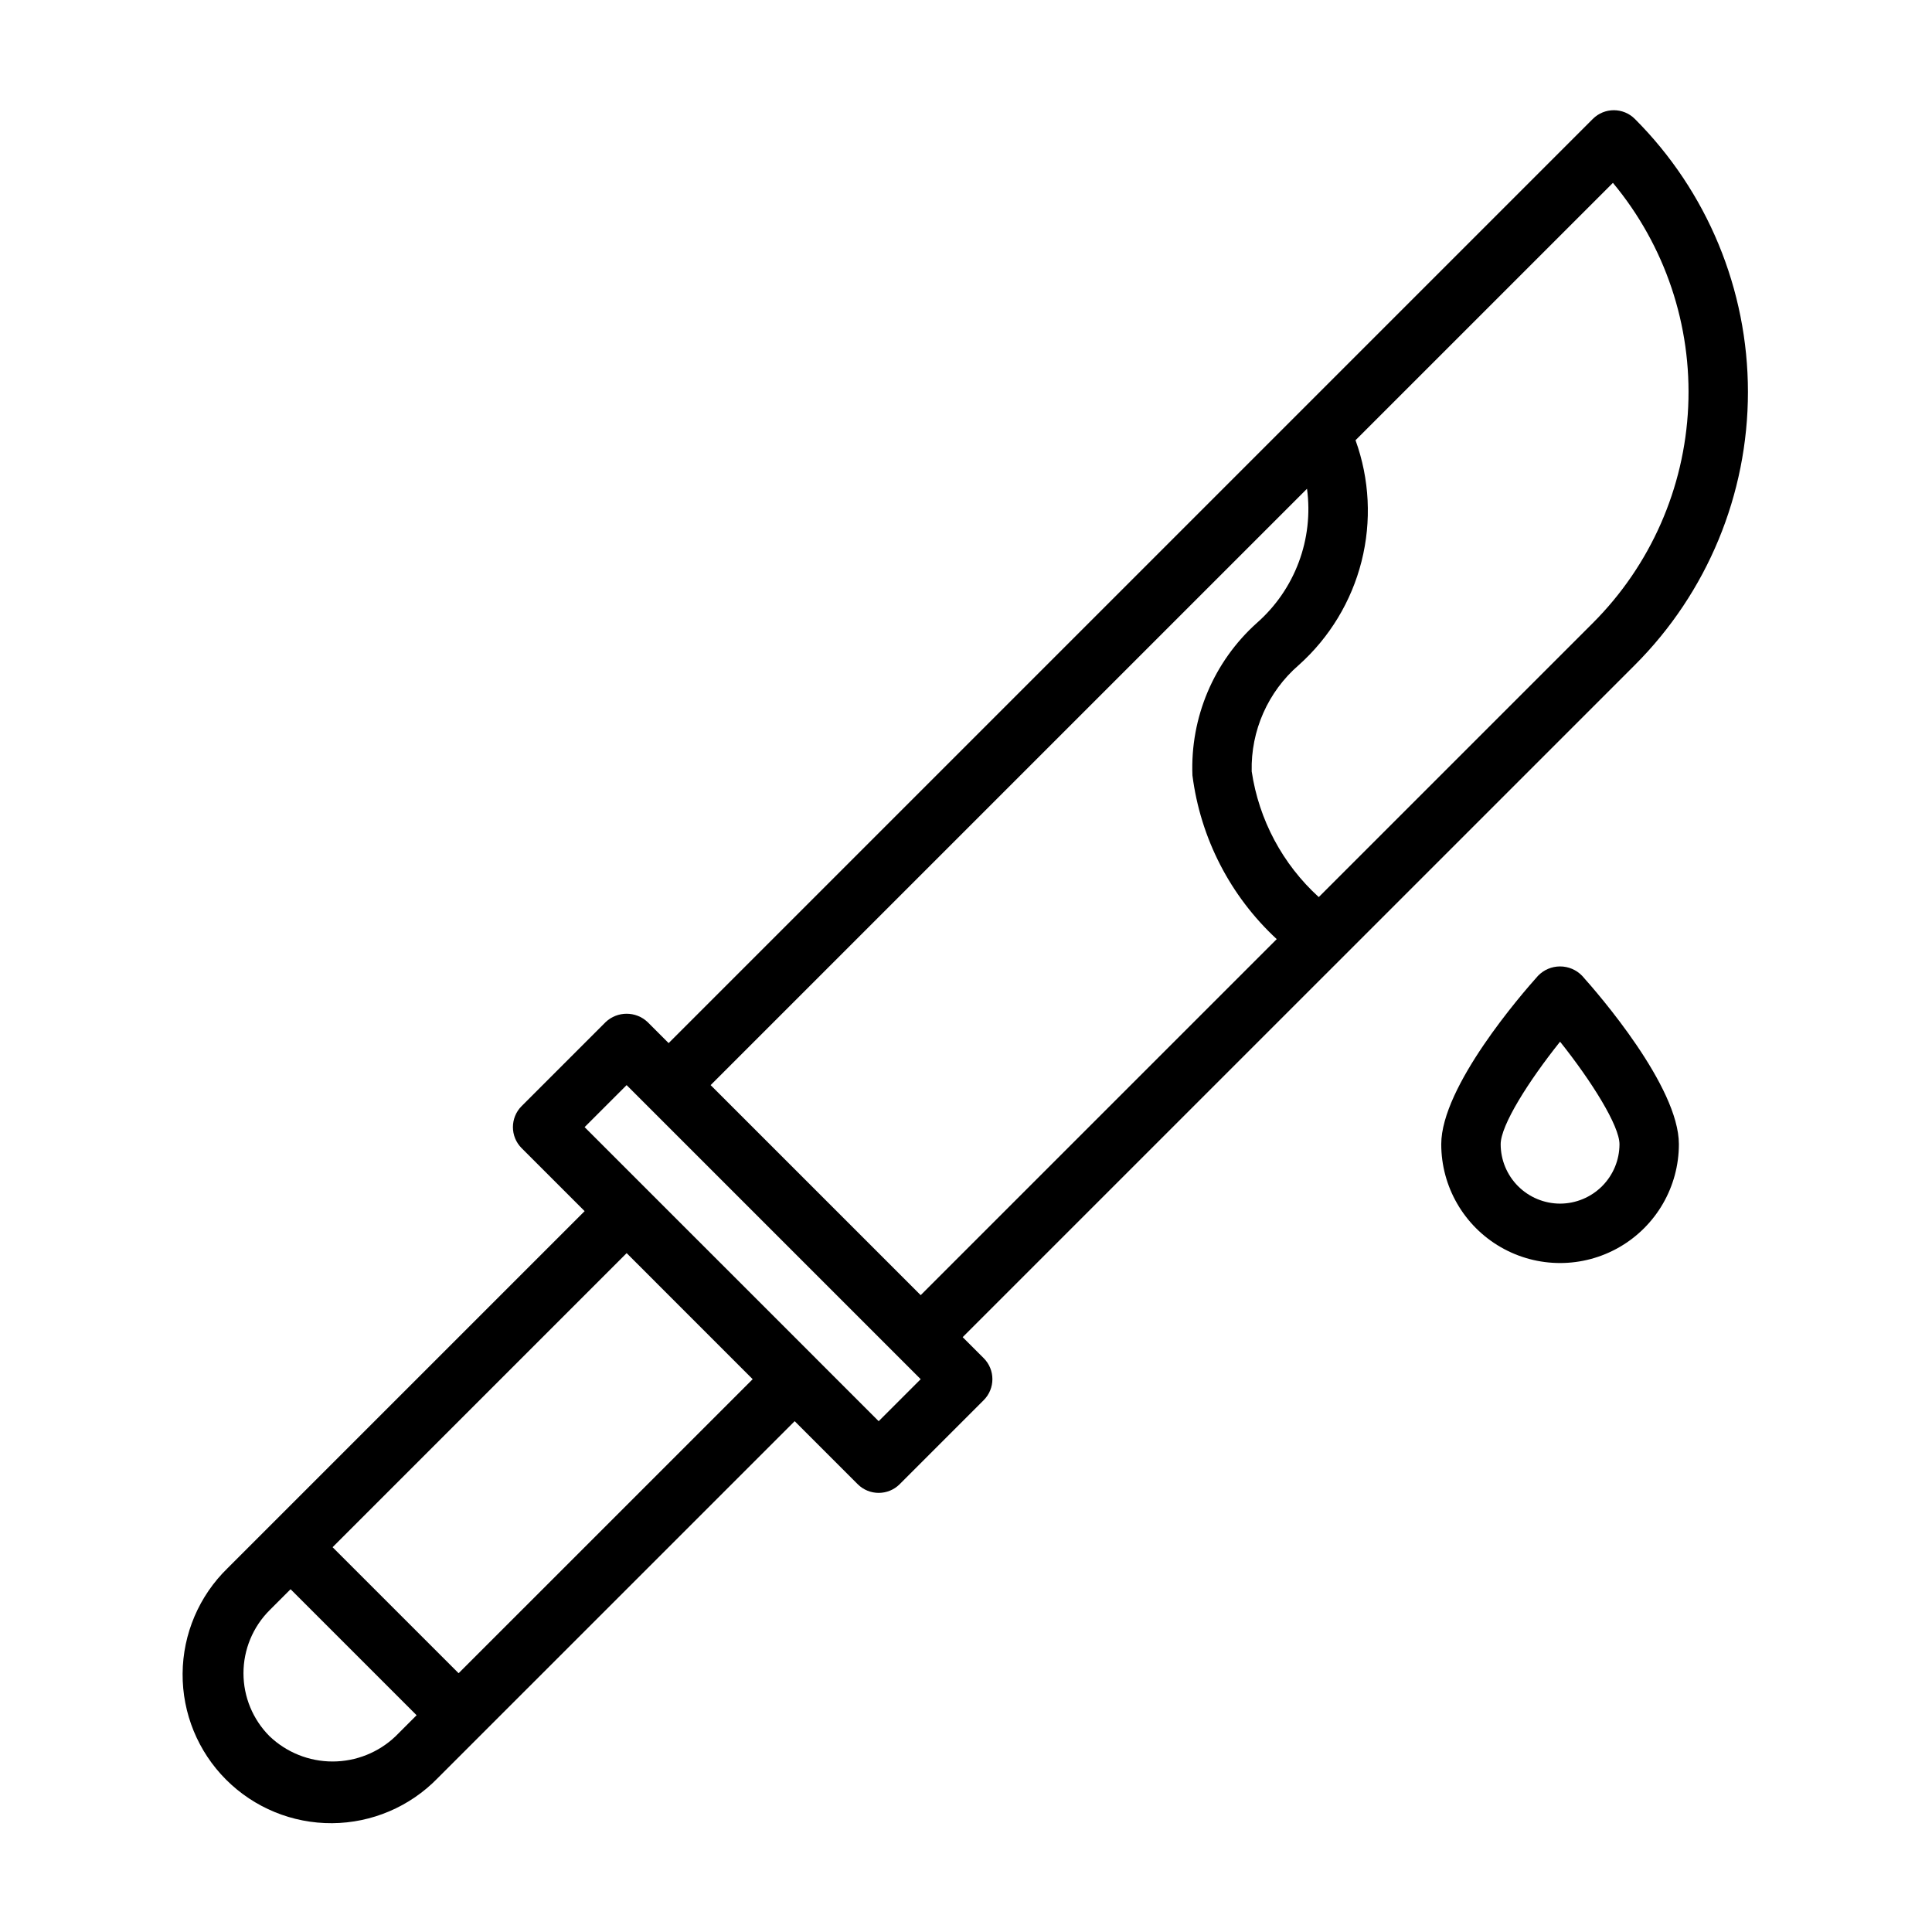
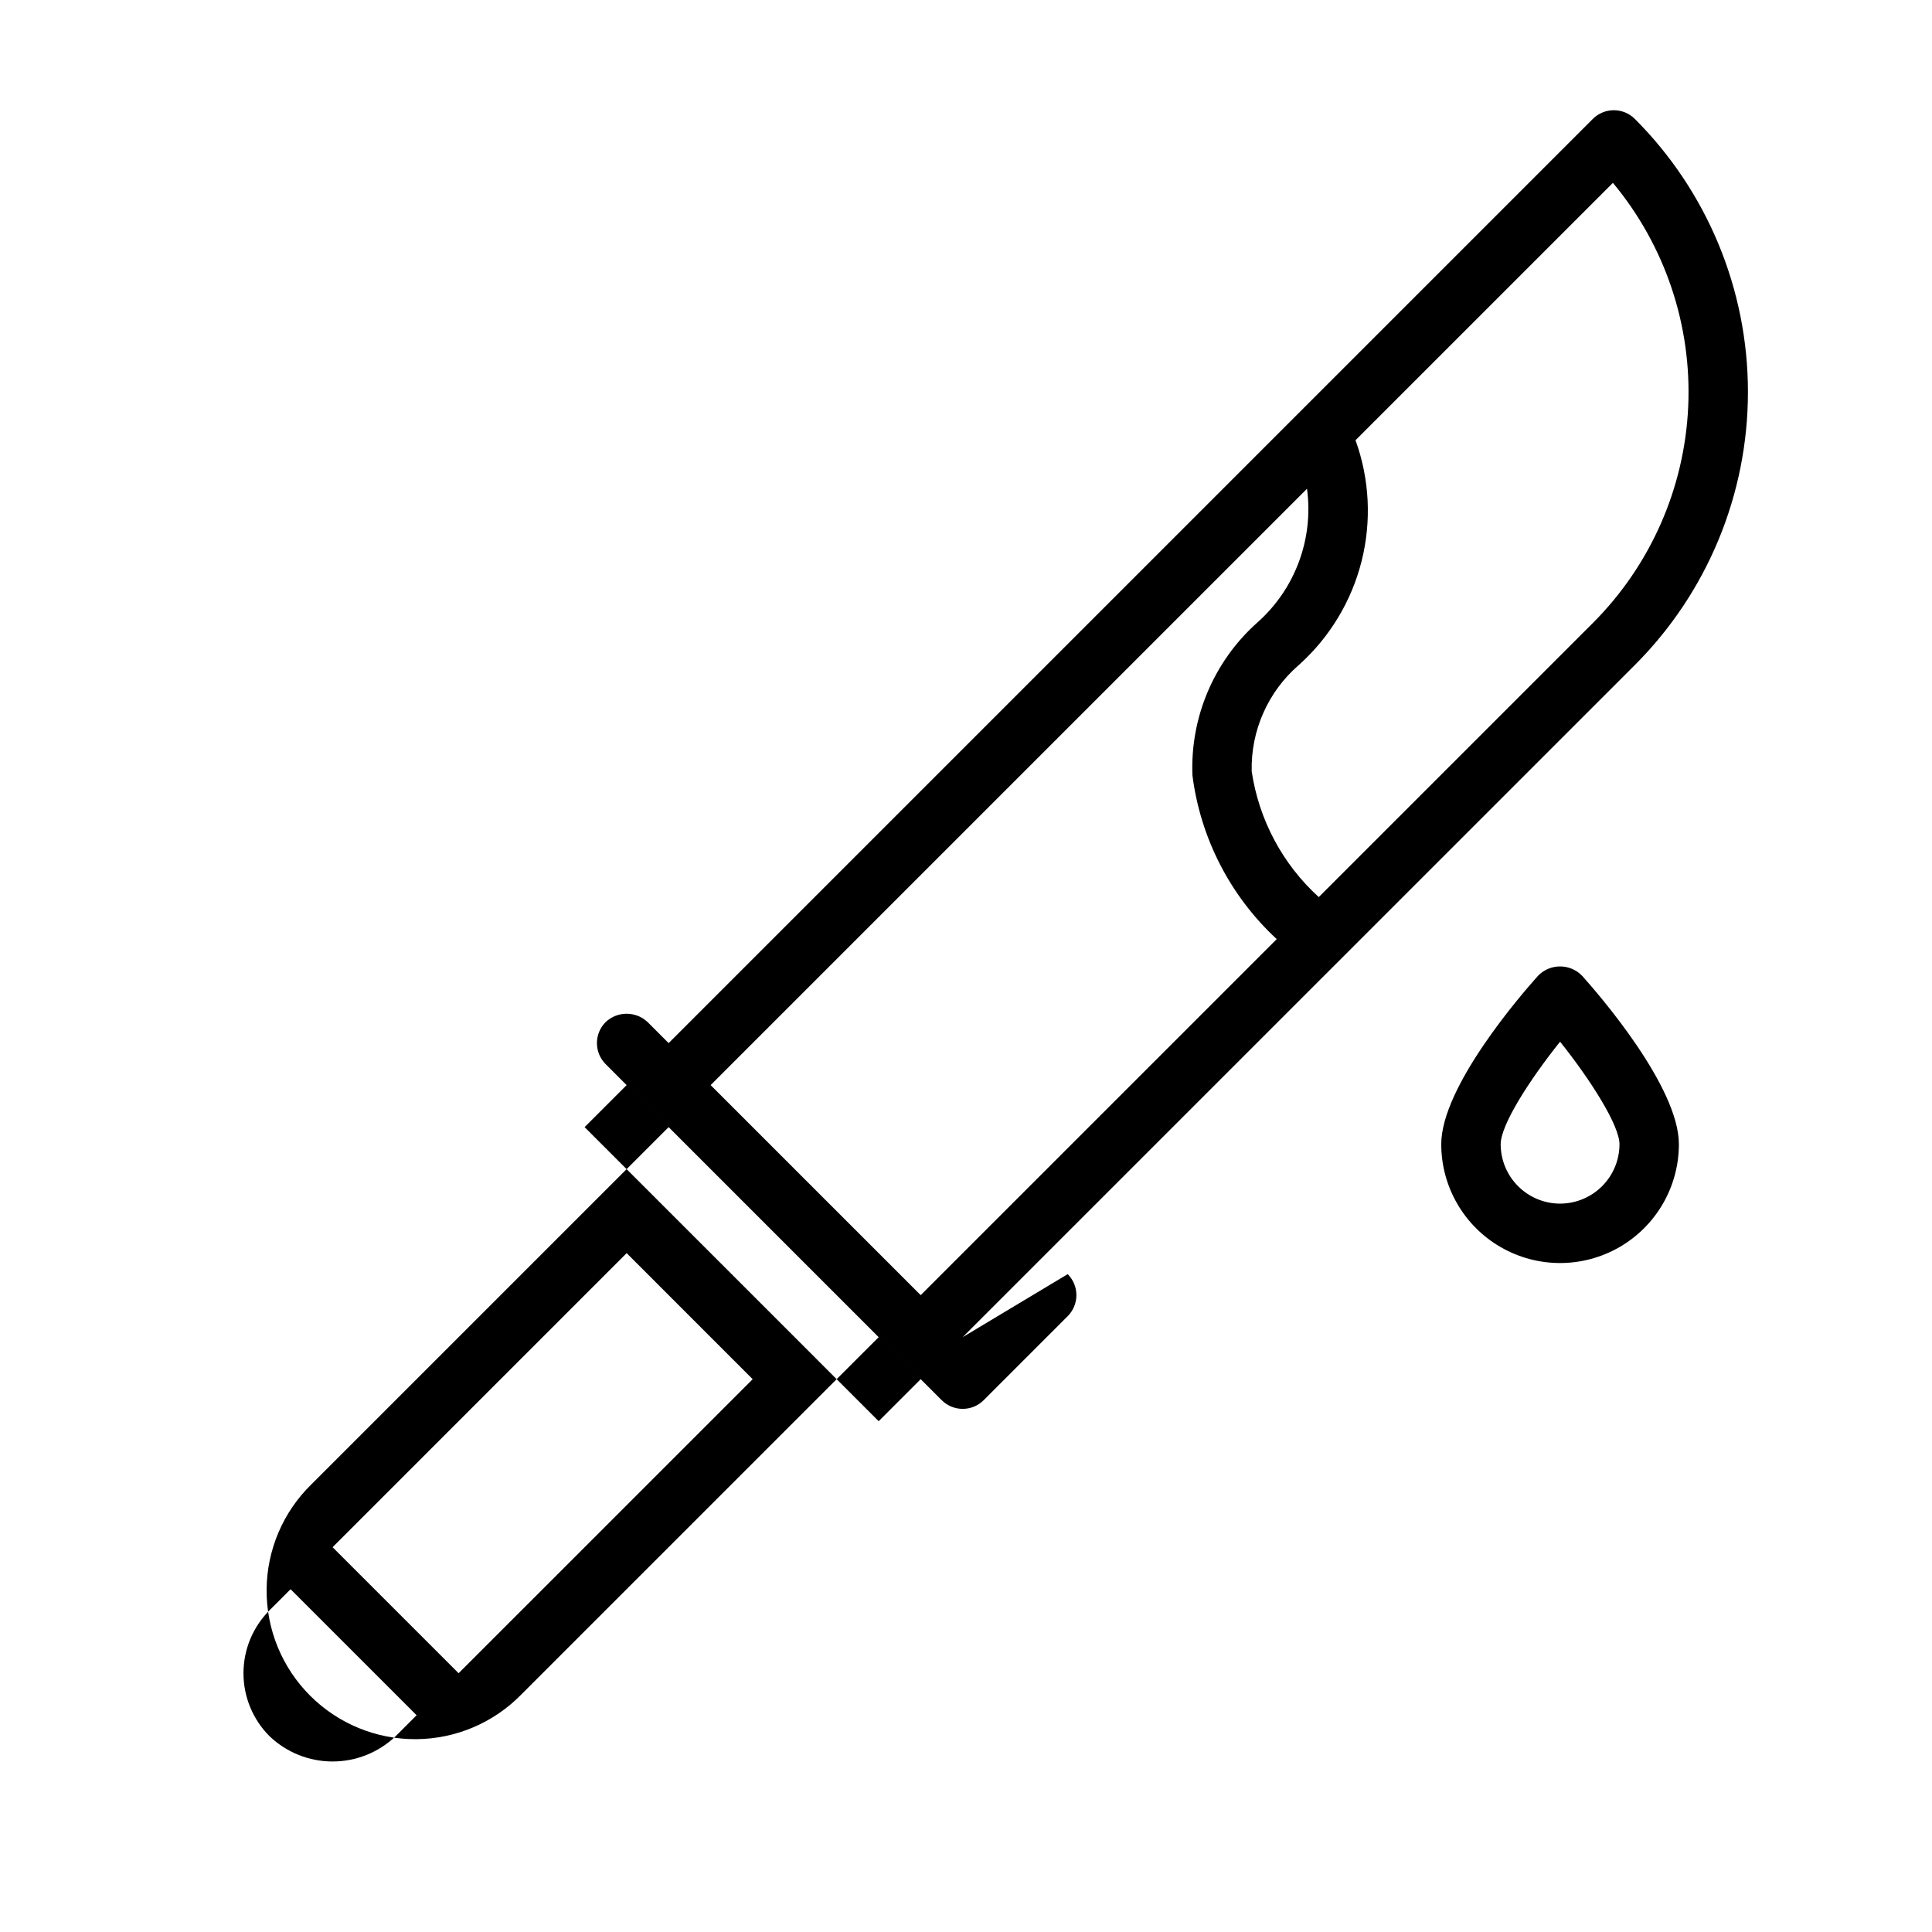
<svg xmlns="http://www.w3.org/2000/svg" fill="#000000" width="800px" height="800px" version="1.1" viewBox="144 144 512 512">
-   <path d="m399.12 498.36 178.13-178.12c19.191-19.191 29.973-45.223 29.973-72.363s-10.781-53.172-29.973-72.363c-3.074-3.074-8.059-3.074-11.133 0l-244.92 244.92-5.566-5.566c-3.125-2.953-8.008-2.953-11.133 0l-22.262 22.266c-3.074 3.074-3.074 8.059 0 11.133l16.699 16.699-94.629 94.625c-7.551 7.344-11.84 17.41-11.914 27.941s4.078 20.656 11.527 28.102c7.445 7.449 17.566 11.602 28.102 11.531 10.531-0.07 20.594-4.363 27.941-11.91l11.117-11.117 0.023-0.016 0.016-0.023 83.477-83.473 16.699 16.699c3.074 3.074 8.059 3.074 11.133 0l22.262-22.266c3.074-3.074 3.074-8.059 0-11.133zm172.32-305.9c13.82 16.605 20.934 37.773 19.949 59.355-0.984 21.582-9.996 42.016-25.27 57.293l-72.633 72.629c-9.586-8.723-15.867-20.492-17.773-33.312-0.262-10.785 4.316-21.125 12.477-28.18 8.164-7.301 13.957-16.875 16.637-27.492 2.68-10.617 2.125-21.793-1.598-32.09zm-81.07 81.066c1.805 13.344-3.195 26.703-13.312 35.582-11.406 10.246-17.656 25.039-17.051 40.359 2.117 16.645 10.027 32.012 22.34 43.41l-94.355 94.352-55.668-55.664zm-274.93 330.6c-4.43-4.43-6.918-10.434-6.918-16.699 0-6.262 2.488-12.27 6.918-16.699l5.566-5.566 33.398 33.395-5.57 5.57c-4.5 4.293-10.48 6.688-16.699 6.688s-12.195-2.394-16.695-6.688zm50.098-16.703-33.398-33.395 77.93-77.934 33.395 33.406zm111.32-66.793-16.688-16.688-0.008-0.012-44.535-44.531-16.699-16.699 11.133-11.133 77.93 77.93zm174.72-118.02c-4.281 4.769-25.633 29.336-25.633 44.617 0 11.25 6.004 21.645 15.746 27.27 9.742 5.625 21.746 5.625 31.488 0 9.742-5.625 15.742-16.02 15.742-27.27 0-15.281-21.348-39.848-25.629-44.617-1.531-1.598-3.648-2.496-5.859-2.496s-4.324 0.898-5.856 2.496zm5.856 60.363c-4.172-0.008-8.176-1.668-11.125-4.617-2.953-2.953-4.613-6.953-4.617-11.129 0-5.016 7.398-16.73 15.742-27.168 8.367 10.488 15.746 22.289 15.746 27.168-0.004 4.176-1.664 8.176-4.617 11.129-2.953 2.949-6.953 4.609-11.129 4.617z" />
+   <path d="m399.12 498.36 178.13-178.12c19.191-19.191 29.973-45.223 29.973-72.363s-10.781-53.172-29.973-72.363c-3.074-3.074-8.059-3.074-11.133 0l-244.92 244.92-5.566-5.566c-3.125-2.953-8.008-2.953-11.133 0c-3.074 3.074-3.074 8.059 0 11.133l16.699 16.699-94.629 94.625c-7.551 7.344-11.84 17.41-11.914 27.941s4.078 20.656 11.527 28.102c7.445 7.449 17.566 11.602 28.102 11.531 10.531-0.07 20.594-4.363 27.941-11.91l11.117-11.117 0.023-0.016 0.016-0.023 83.477-83.473 16.699 16.699c3.074 3.074 8.059 3.074 11.133 0l22.262-22.266c3.074-3.074 3.074-8.059 0-11.133zm172.32-305.9c13.82 16.605 20.934 37.773 19.949 59.355-0.984 21.582-9.996 42.016-25.27 57.293l-72.633 72.629c-9.586-8.723-15.867-20.492-17.773-33.312-0.262-10.785 4.316-21.125 12.477-28.18 8.164-7.301 13.957-16.875 16.637-27.492 2.68-10.617 2.125-21.793-1.598-32.09zm-81.07 81.066c1.805 13.344-3.195 26.703-13.312 35.582-11.406 10.246-17.656 25.039-17.051 40.359 2.117 16.645 10.027 32.012 22.34 43.41l-94.355 94.352-55.668-55.664zm-274.93 330.6c-4.43-4.43-6.918-10.434-6.918-16.699 0-6.262 2.488-12.27 6.918-16.699l5.566-5.566 33.398 33.395-5.57 5.57c-4.5 4.293-10.48 6.688-16.699 6.688s-12.195-2.394-16.695-6.688zm50.098-16.703-33.398-33.395 77.93-77.934 33.395 33.406zm111.32-66.793-16.688-16.688-0.008-0.012-44.535-44.531-16.699-16.699 11.133-11.133 77.93 77.93zm174.72-118.02c-4.281 4.769-25.633 29.336-25.633 44.617 0 11.25 6.004 21.645 15.746 27.27 9.742 5.625 21.746 5.625 31.488 0 9.742-5.625 15.742-16.02 15.742-27.27 0-15.281-21.348-39.848-25.629-44.617-1.531-1.598-3.648-2.496-5.859-2.496s-4.324 0.898-5.856 2.496zm5.856 60.363c-4.172-0.008-8.176-1.668-11.125-4.617-2.953-2.953-4.613-6.953-4.617-11.129 0-5.016 7.398-16.73 15.742-27.168 8.367 10.488 15.746 22.289 15.746 27.168-0.004 4.176-1.664 8.176-4.617 11.129-2.953 2.949-6.953 4.609-11.129 4.617z" />
</svg>